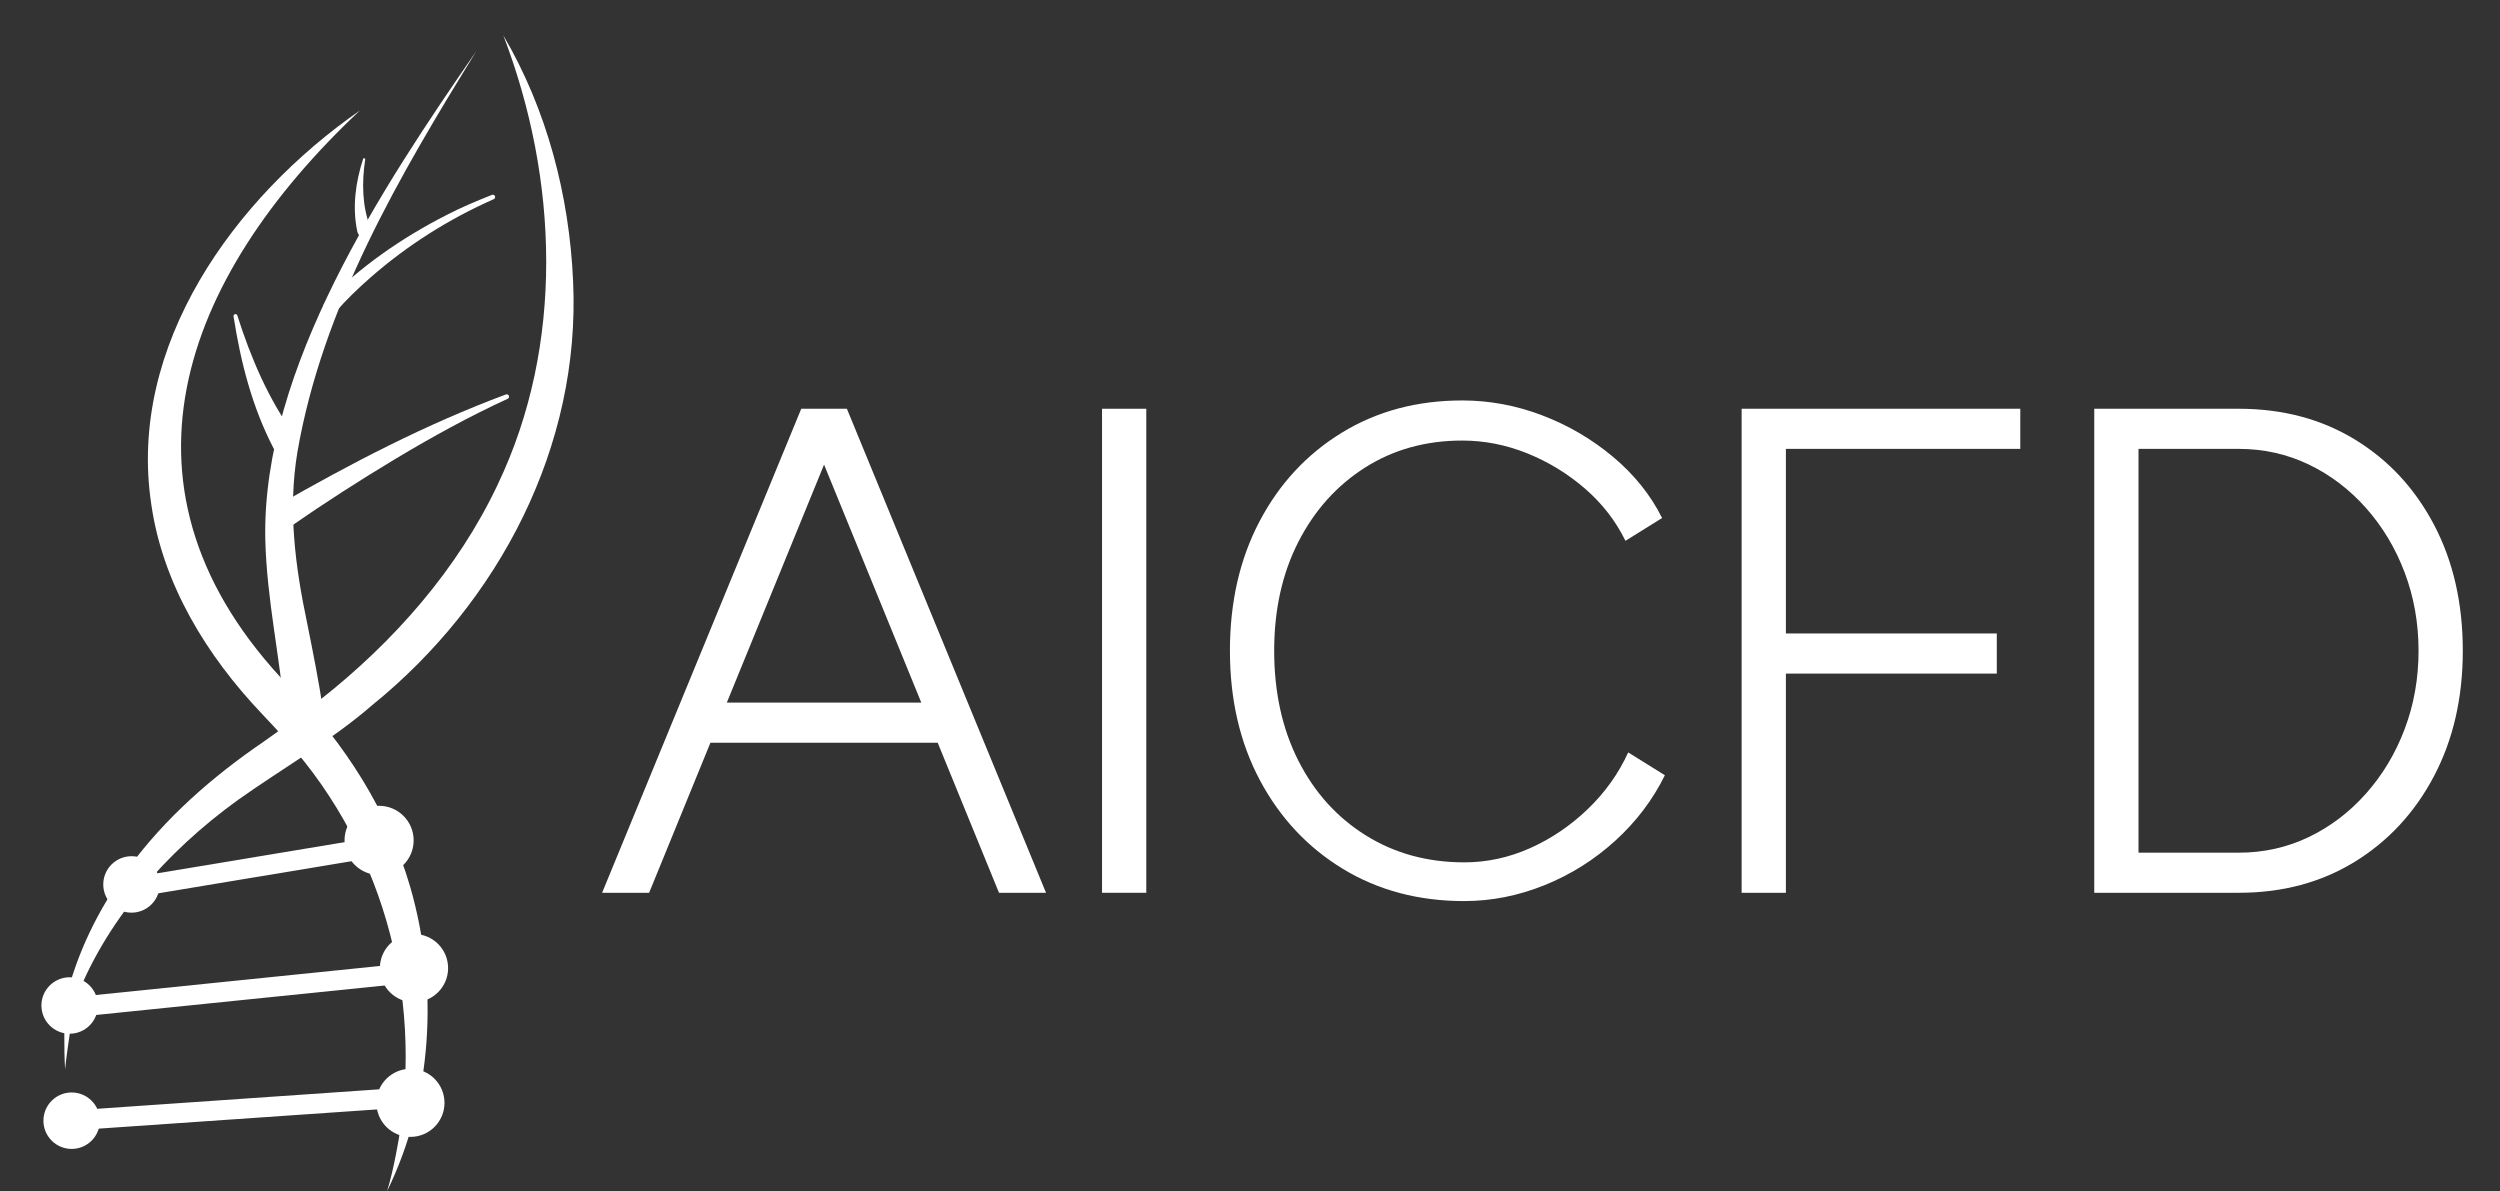
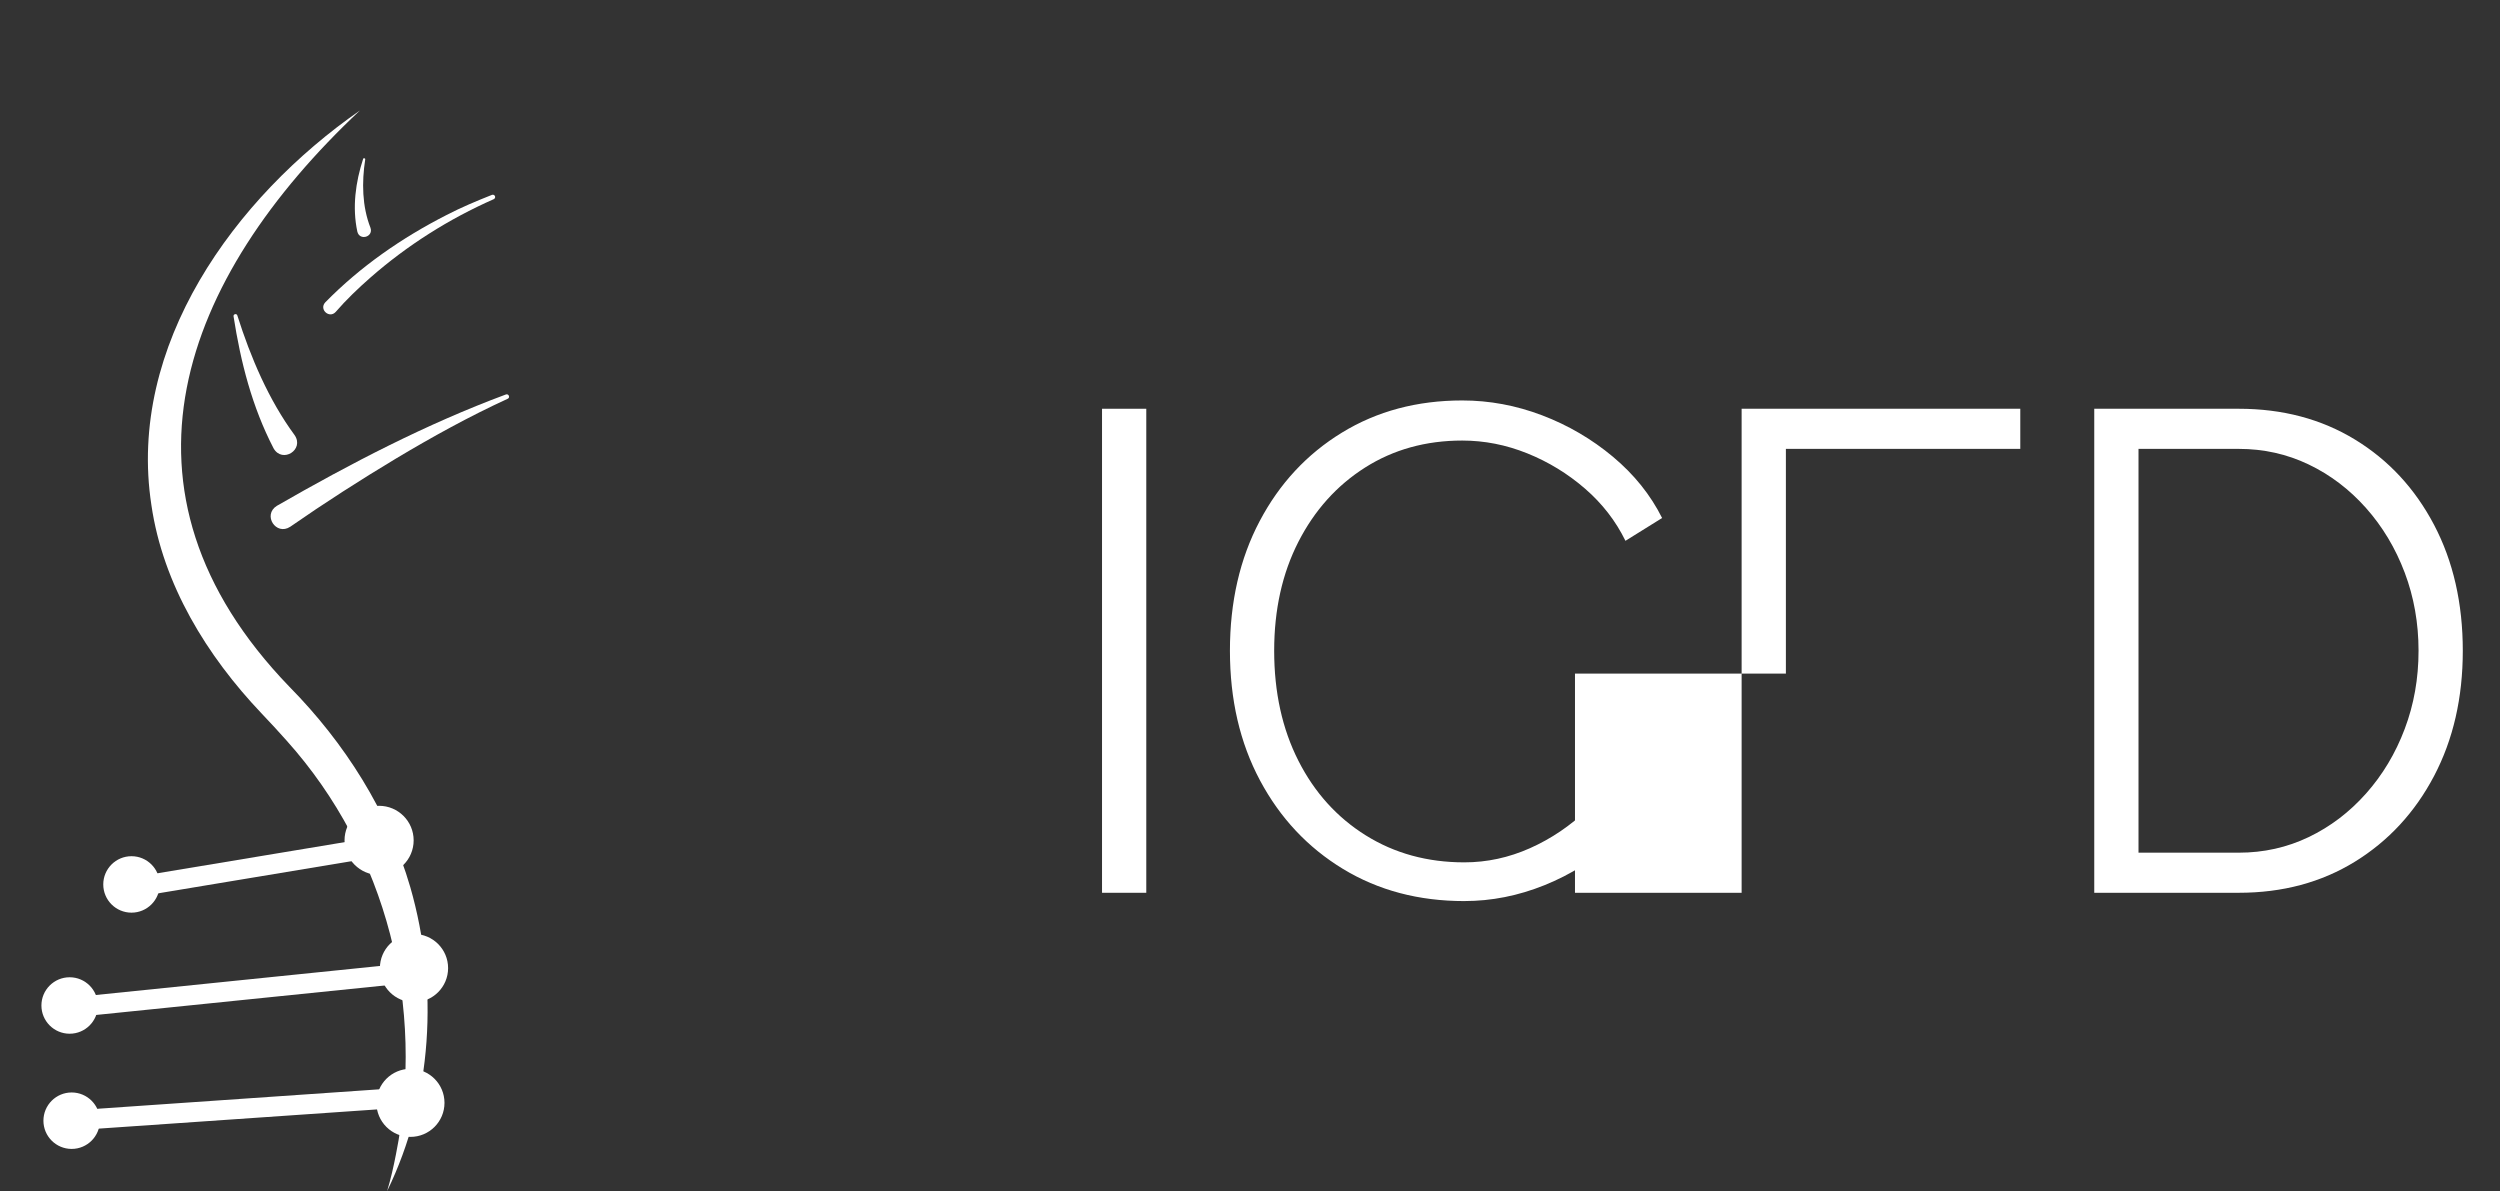
<svg xmlns="http://www.w3.org/2000/svg" id="uuid-b55e428f-a8e6-40e2-8f83-c33a1a8081dc" viewBox="0 0 263.83 125.693">
  <rect x="0" y="0" width="263.83" height="125.693" fill="#333333" stroke="none" />
  <defs>
    <style>.uuid-6e44e847-6a35-4422-9a37-6c6629099a13{fill:#fff;}</style>
  </defs>
-   <path class="uuid-6e44e847-6a35-4422-9a37-6c6629099a13" d="M63.541,94.217l21.016-51.08h4.816l-20.87,51.08h-4.962ZM73.465,78.382v-4.233h27v4.233h-27ZM105.427,94.217l-20.87-51.08h4.816l21.016,51.08h-4.962Z" />
  <path class="uuid-6e44e847-6a35-4422-9a37-6c6629099a13" d="M116.299,94.217v-51.08h4.67v51.08h-4.67Z" />
  <path class="uuid-6e44e847-6a35-4422-9a37-6c6629099a13" d="M154.535,95.093c-4.816,0-9.085-1.131-12.807-3.393s-6.64-5.375-8.757-9.34c-2.116-3.965-3.174-8.526-3.174-13.683,0-5.156,1.046-9.717,3.138-13.682,2.091-3.965,4.986-7.079,8.684-9.341,3.697-2.262,7.929-3.393,12.697-3.393,2.87,0,5.679.523,8.428,1.569,2.748,1.047,5.241,2.506,7.48,4.378,2.237,1.873,3.964,4.026,5.181,6.458l-3.868,2.408c-1.022-2.091-2.445-3.928-4.269-5.509-1.824-1.58-3.856-2.821-6.093-3.722-2.238-.9-4.524-1.35-6.859-1.35-3.844,0-7.261.949-10.253,2.846-2.992,1.898-5.339,4.513-7.042,7.844-1.703,3.333-2.554,7.164-2.554,11.493,0,4.378.851,8.246,2.554,11.603,1.702,3.356,4.074,5.983,7.115,7.881,3.04,1.898,6.506,2.846,10.398,2.846,2.383,0,4.694-.499,6.932-1.496,2.237-.997,4.269-2.372,6.093-4.123,1.824-1.751,3.247-3.745,4.269-5.983l3.868,2.408c-1.266,2.579-3.004,4.877-5.217,6.896-2.214,2.019-4.707,3.588-7.48,4.706-2.773,1.119-5.595,1.678-8.465,1.678Z" />
-   <path class="uuid-6e44e847-6a35-4422-9a37-6c6629099a13" d="M183.797,94.217v-51.08h29.408v4.232h-24.737v19.484h22.257v4.233h-22.257v23.132h-4.67Z" />
+   <path class="uuid-6e44e847-6a35-4422-9a37-6c6629099a13" d="M183.797,94.217v-51.08h29.408v4.232h-24.737v19.484v4.233h-22.257v23.132h-4.67Z" />
  <path class="uuid-6e44e847-6a35-4422-9a37-6c6629099a13" d="M221.011,94.217v-51.08h15.251c4.621,0,8.708,1.083,12.259,3.247,3.55,2.165,6.336,5.169,8.355,9.012,2.018,3.844,3.028,8.271,3.028,13.281,0,4.963-1.01,9.365-3.028,13.208-2.019,3.844-4.805,6.859-8.355,9.049-3.552,2.189-7.638,3.283-12.259,3.283h-15.251ZM225.681,89.985h10.581c2.627,0,5.083-.547,7.37-1.641,2.286-1.095,4.305-2.628,6.057-4.597,1.751-1.97,3.113-4.244,4.086-6.823.973-2.578,1.459-5.327,1.459-8.246s-.487-5.667-1.459-8.245c-.974-2.578-2.335-4.853-4.086-6.823-1.751-1.97-3.771-3.503-6.057-4.597-2.287-1.095-4.743-1.642-7.37-1.642h-10.581v42.616Z" />
  <path class="uuid-6e44e847-6a35-4422-9a37-6c6629099a13" d="M29.213,53.384c7.781-4.473,15.764-8.629,24.182-11.757.278-.101.477.321.185.455-4.045,1.856-7.941,4.01-11.757,6.288-3.799,2.283-7.565,4.697-11.197,7.221-1.499.981-2.94-1.249-1.413-2.208h0Z" />
  <path class="uuid-6e44e847-6a35-4422-9a37-6c6629099a13" d="M34.324,31.91c3.725-3.797,8.09-6.815,12.803-9.22,1.554-.805,3.169-1.482,4.791-2.125.126-.05.269.012.319.138.05.125-.011.266-.134.318-4.73,2.085-9.146,4.88-13.029,8.287-1.291,1.132-2.556,2.348-3.646,3.608-.667.743-1.788-.261-1.104-1.005h0Z" />
  <path class="uuid-6e44e847-6a35-4422-9a37-6c6629099a13" d="M25.048,33.297c1.406,4.43,3.306,8.903,6.041,12.62,1.061,1.532-1.284,3.022-2.217,1.399-2.281-4.403-3.474-9.111-4.226-13.935-.04-.245.341-.329.402-.084h0Z" />
  <path class="uuid-6e44e847-6a35-4422-9a37-6c6629099a13" d="M38.541,16.829c-.368,2.4-.333,4.939.555,7.208.341.967-1.145,1.408-1.385.407-.552-2.557-.186-5.227.611-7.675.042-.131.25-.076.218.06h0Z" />
-   <path class="uuid-6e44e847-6a35-4422-9a37-6c6629099a13" d="M50.264,5.405c-8.097,13.123-16.207,26.91-18.874,42.279-1.022,6.106-.243,12.078,1.033,18.119.615,3.055,1.237,6.171,1.702,9.328.165,1.113-.604,2.149-1.717,2.314-1.152.174-2.224-.67-2.327-1.83-.521-6.244-1.942-12.387-2.085-18.747-.343-17.975,12.351-37.118,22.268-51.463h0Z" />
-   <path class="uuid-6e44e847-6a35-4422-9a37-6c6629099a13" d="M53.124,3.749c4.588,7.806,6.957,16.882,7.355,25.907.822,17.435-7.818,33.931-21.217,44.772-4.304,3.741-9.516,6.698-14.152,9.995-7.555,5.441-14.145,12.935-17.266,21.472-.277,1.934-.79,5.008-.974,6.961-.136-2.356-.079-4.716-.002-7.075,1.168-5.086,3.532-9.912,6.667-14.139,3.865-5.303,8.877-9.68,14.269-13.358,1.775-1.287,4.383-3.059,6.022-4.469,7.731-6.088,14.48-13.734,18.697-22.678,7.063-14.777,6.391-32.271.599-47.388h0Z" />
  <path class="uuid-6e44e847-6a35-4422-9a37-6c6629099a13" d="M37.98,11.661c-18.851,17.714-27.402,40.136-7.435,60.817,5.833,5.922,10.43,13.147,12.758,21.158,3.022,10.523,2.34,22.249-2.447,32.058.387-1.287.682-2.592.935-3.9,3.116-15.554-.933-31.797-11.542-43.634-.737-.836-1.872-2.066-2.659-2.885-5.751-6.059-10.39-13.581-11.613-21.978-2.583-16.838,8.786-32.453,22.004-41.636h0Z" />
  <path class="uuid-6e44e847-6a35-4422-9a37-6c6629099a13" d="M13.83,94.736c-.504,0-.949-.364-1.034-.878-.096-.572.291-1.113.863-1.208l26.088-4.338c.569-.092,1.113.292,1.208.864.096.572-.291,1.113-.863,1.208l-26.088,4.338c-.058.01-.116.015-.173.015Z" />
  <path class="uuid-6e44e847-6a35-4422-9a37-6c6629099a13" d="M8.325,107.291c-.532,0-.988-.403-1.043-.943-.059-.577.361-1.092.938-1.151l34.668-3.542c.576-.057,1.092.361,1.151.938.059.577-.361,1.092-.938,1.151l-34.668,3.542c-.036.004-.072.006-.108.006Z" />
  <path class="uuid-6e44e847-6a35-4422-9a37-6c6629099a13" d="M9.773,119.149c-.547,0-1.008-.424-1.047-.978-.039-.579.397-1.08.976-1.12l33.623-2.321c.573-.039,1.08.396,1.12.975.039.579-.397,1.08-.976,1.12l-33.623,2.321c-.025.002-.049.002-.073.002Z" />
  <circle class="uuid-6e44e847-6a35-4422-9a37-6c6629099a13" cx="7.35" cy="106.112" r="2.979" />
  <circle class="uuid-6e44e847-6a35-4422-9a37-6c6629099a13" cx="7.562" cy="118.269" r="2.979" />
  <circle class="uuid-6e44e847-6a35-4422-9a37-6c6629099a13" cx="43.316" cy="116.386" r="3.592" />
  <circle class="uuid-6e44e847-6a35-4422-9a37-6c6629099a13" cx="43.69" cy="102.166" r="3.599" />
  <circle class="uuid-6e44e847-6a35-4422-9a37-6c6629099a13" cx="40.006" cy="88.686" r="3.647" />
  <circle class="uuid-6e44e847-6a35-4422-9a37-6c6629099a13" cx="13.877" cy="93.336" r="2.979" />
</svg>